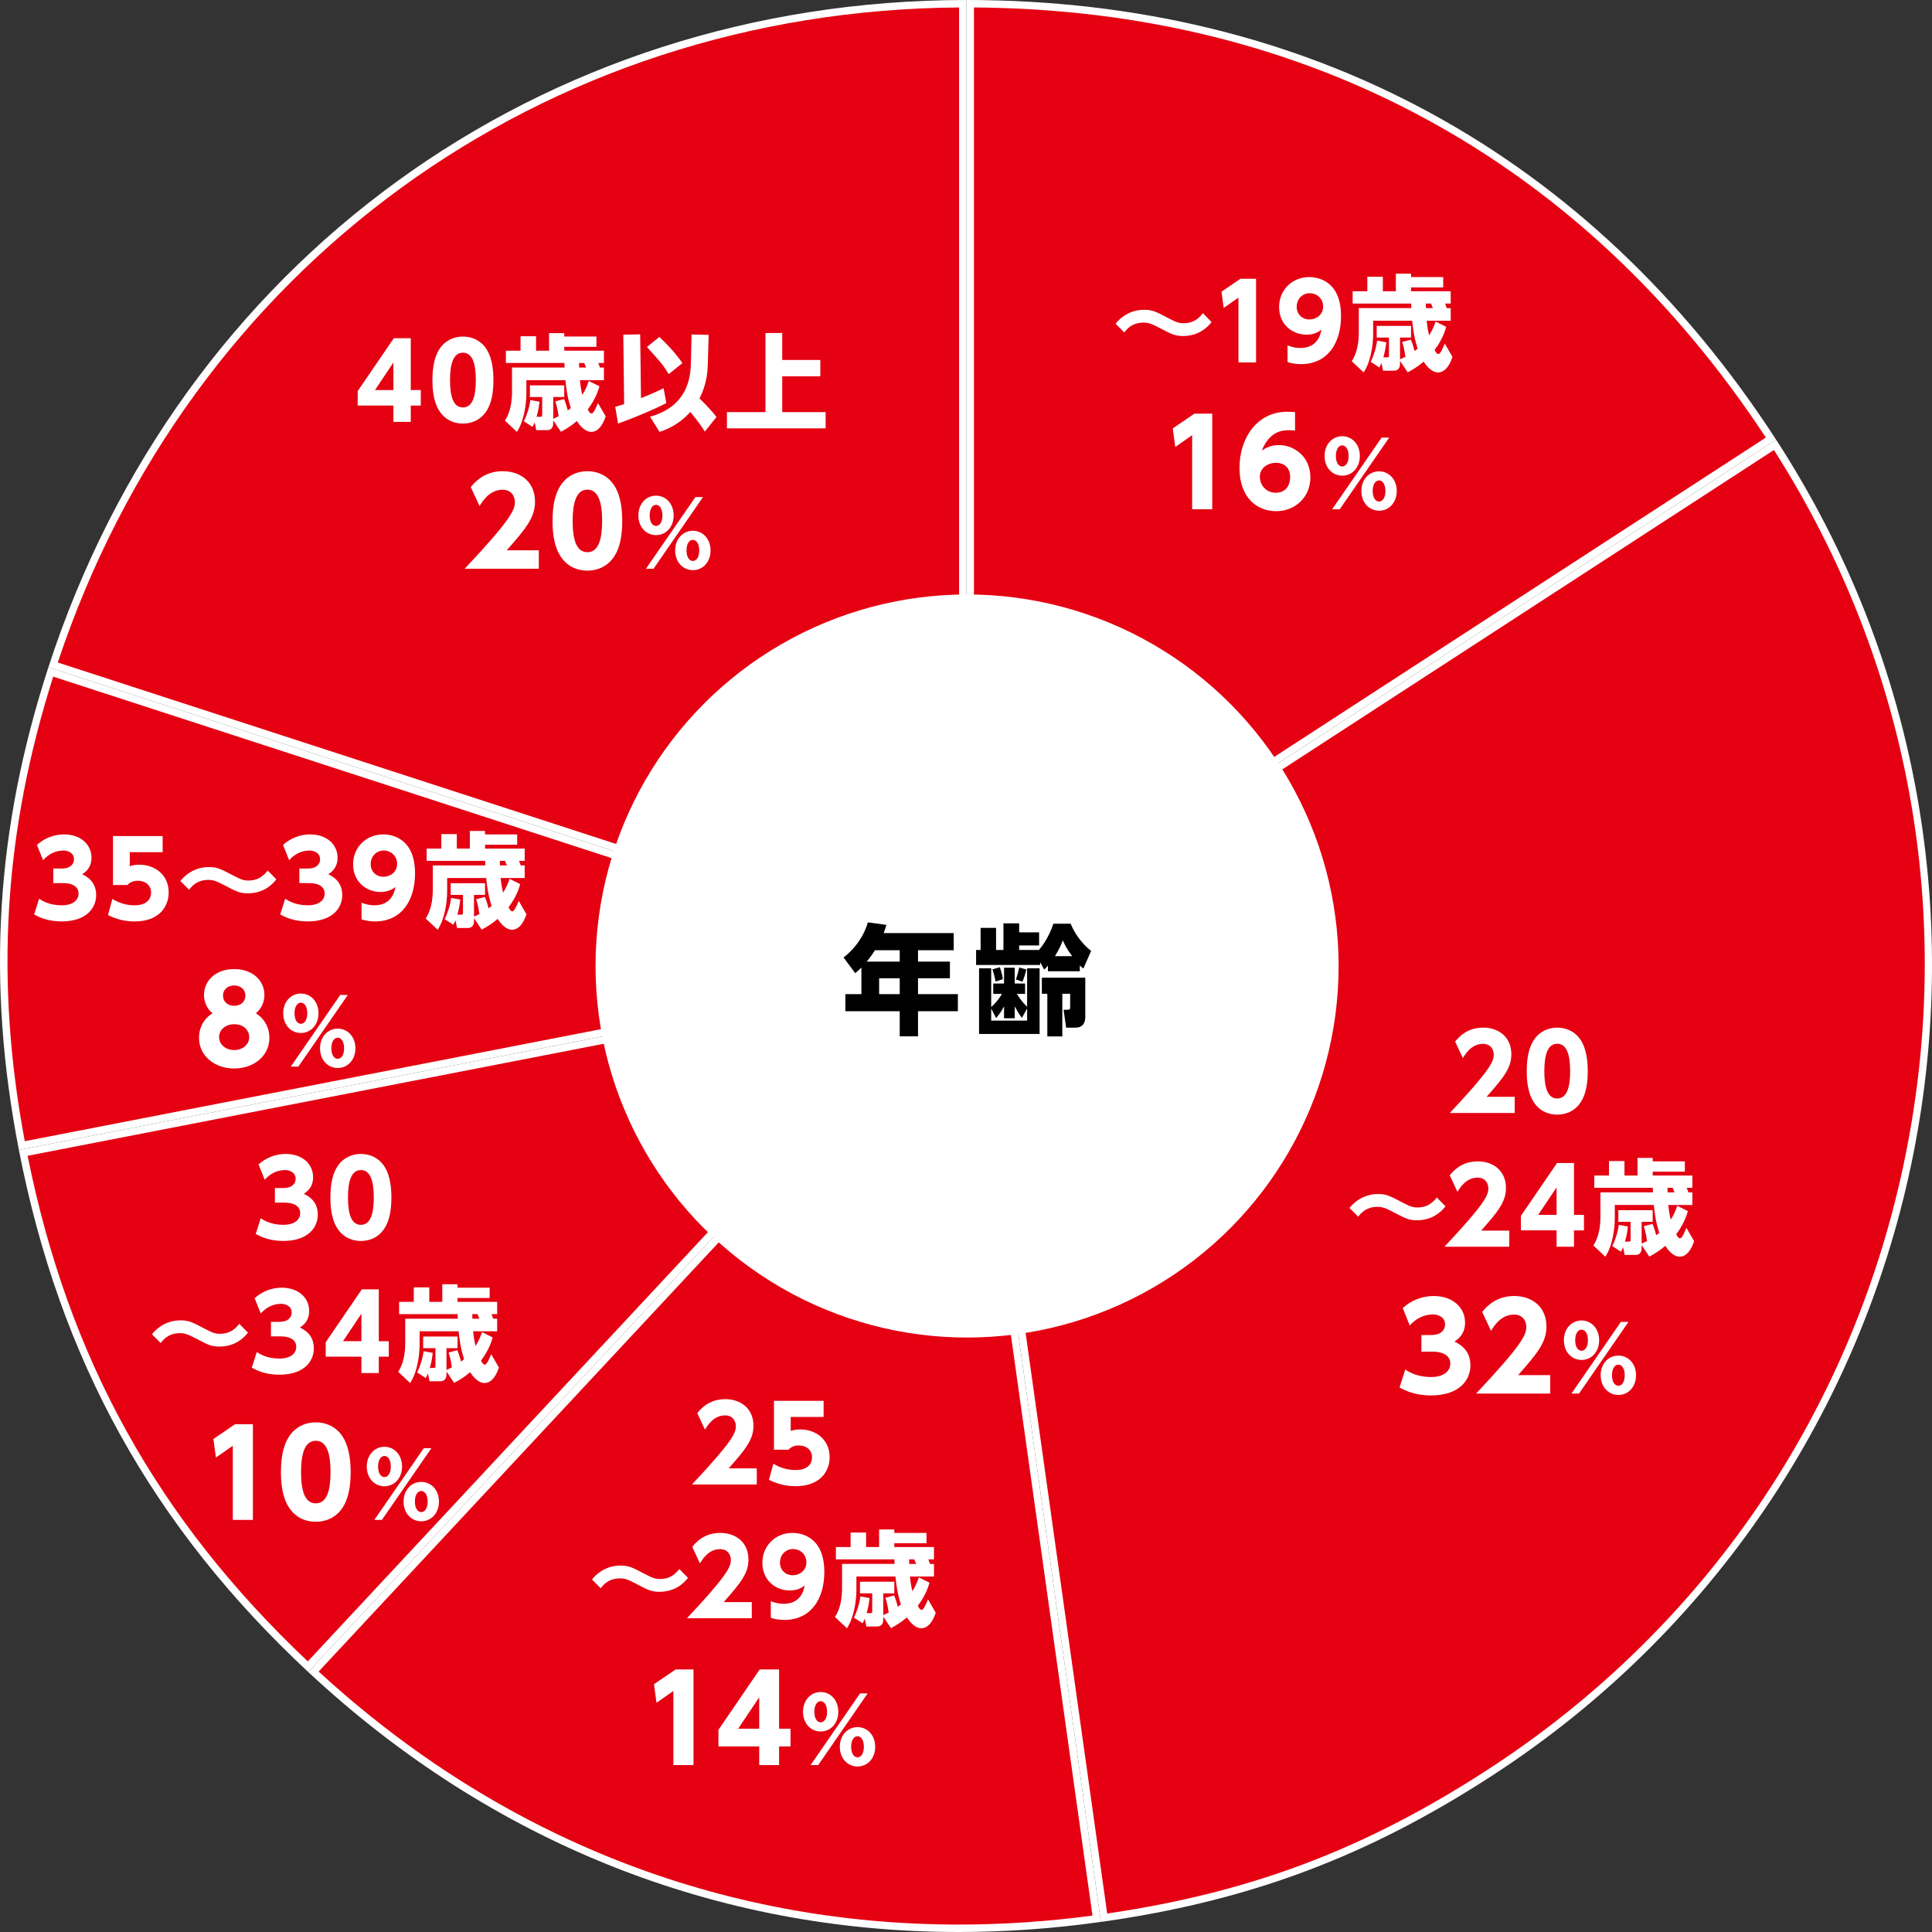
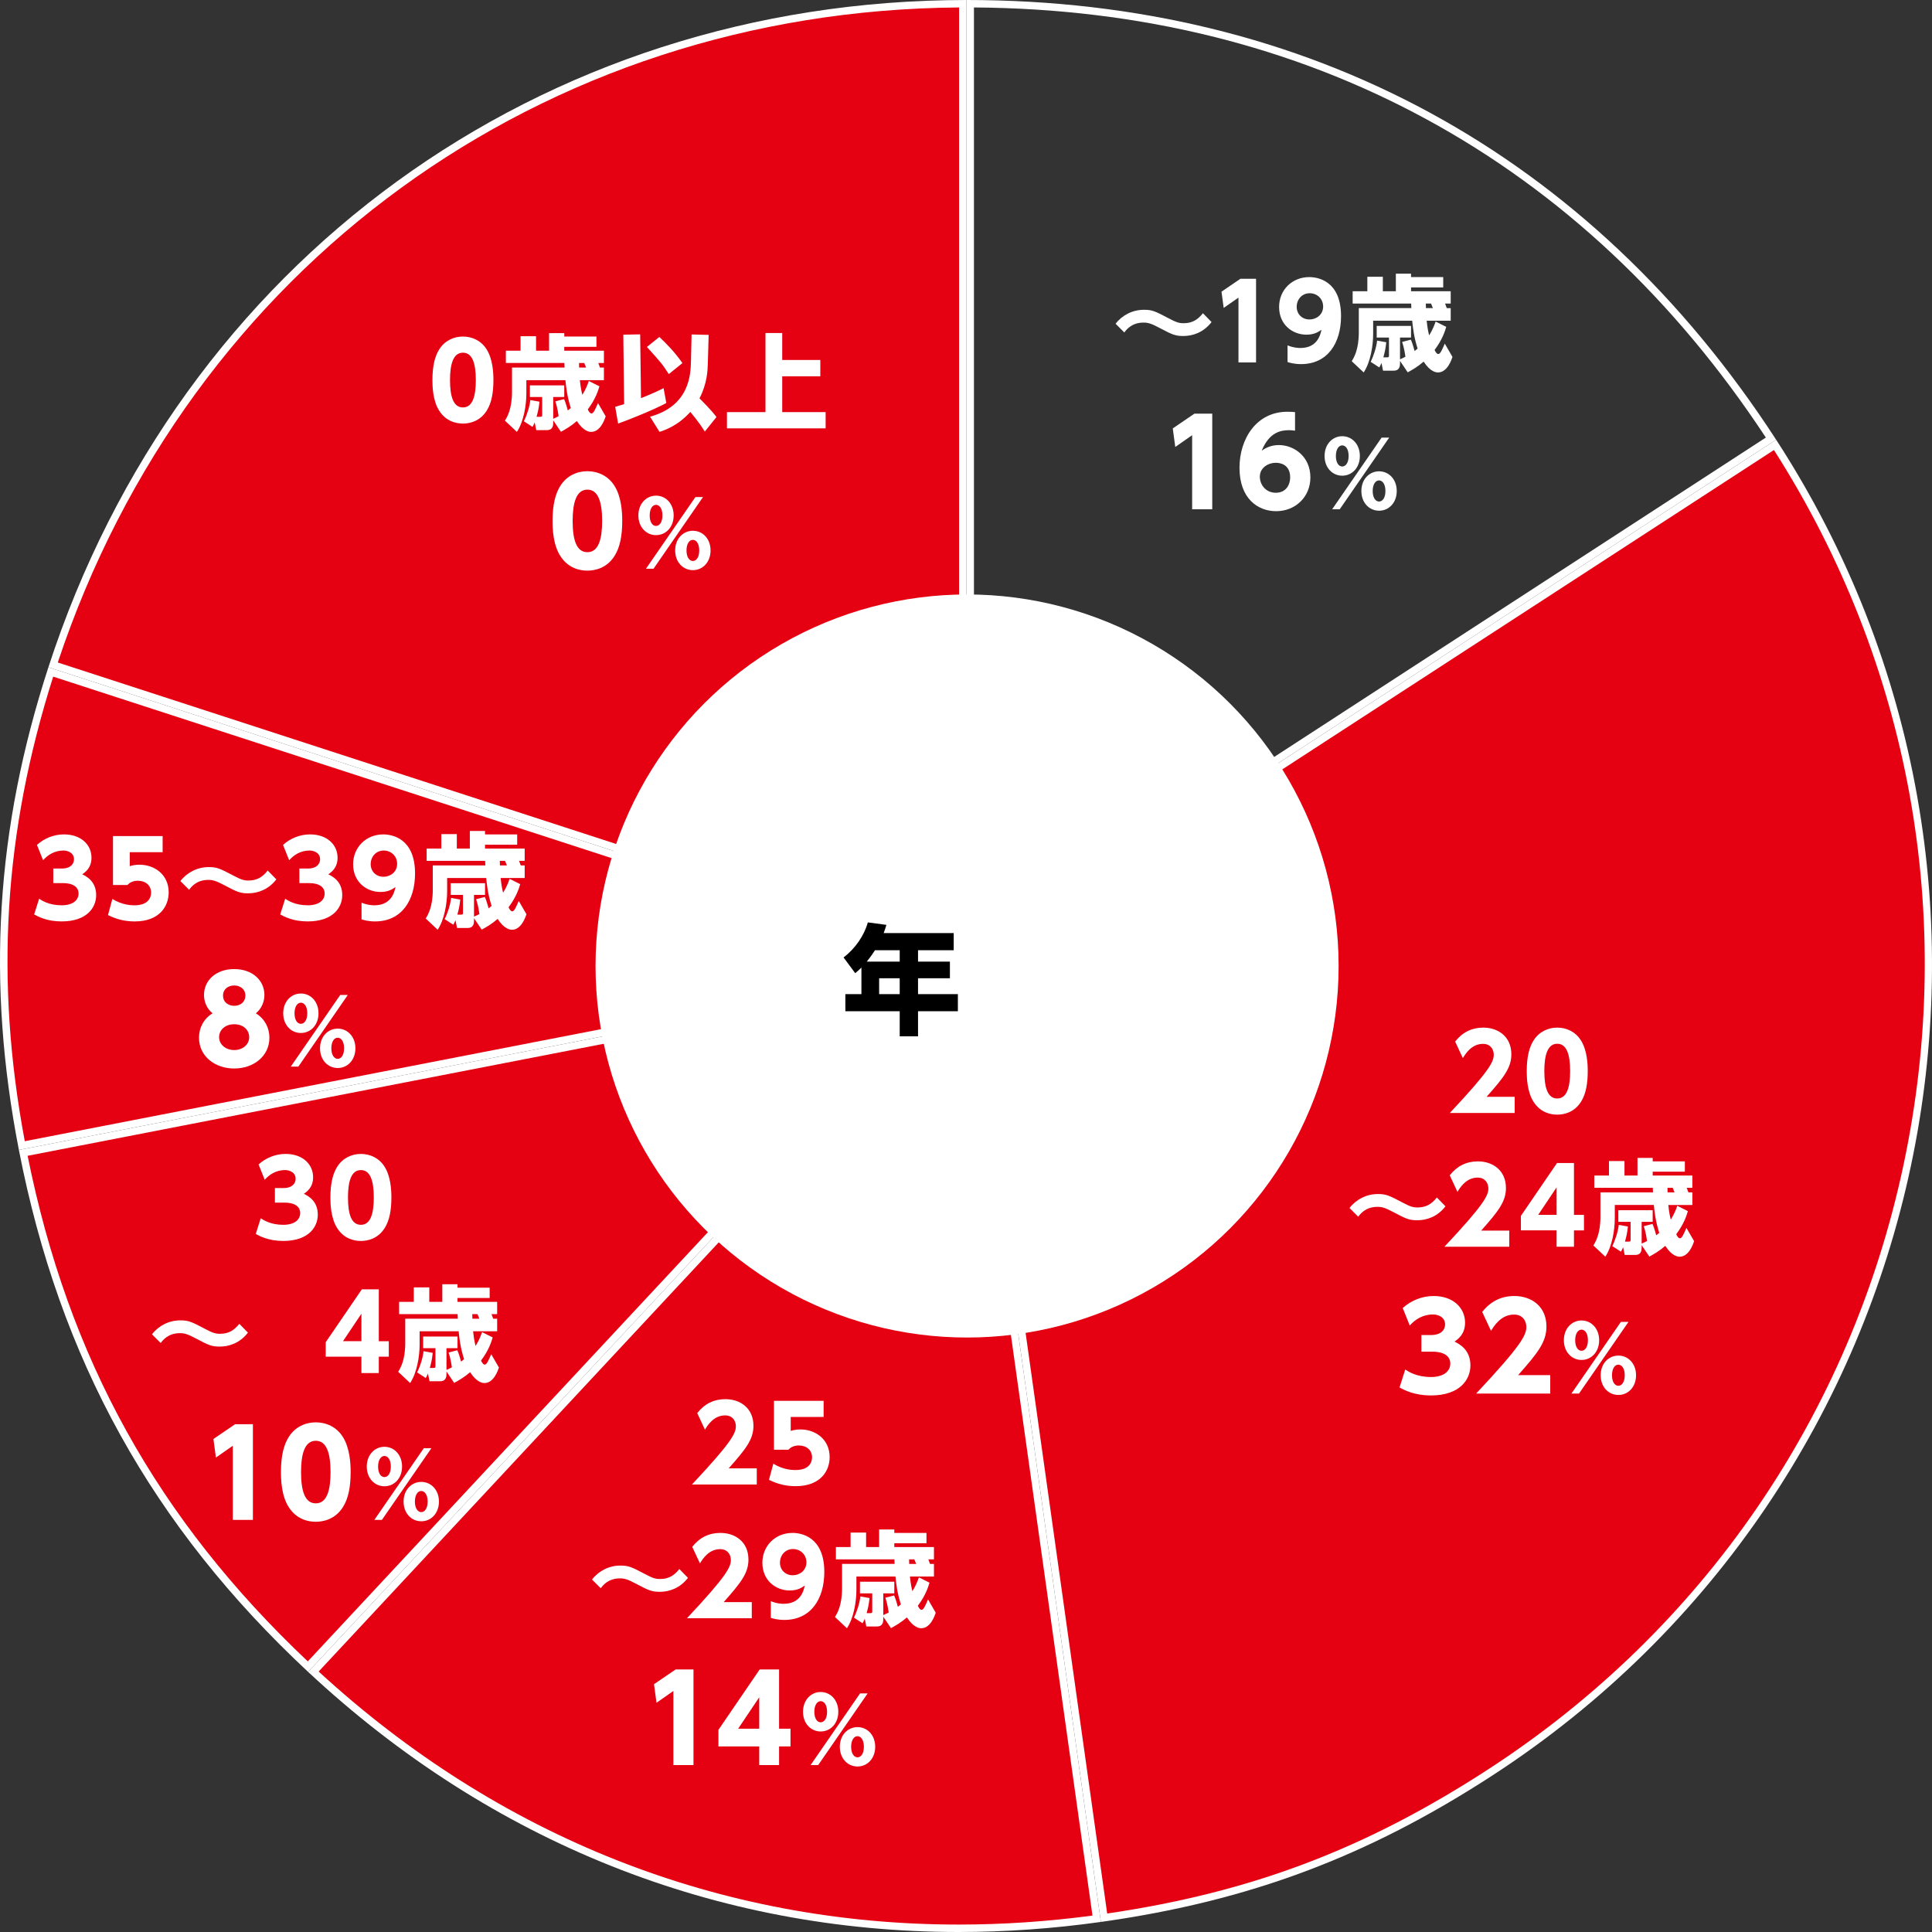
<svg xmlns="http://www.w3.org/2000/svg" id="_レイヤー_1" data-name="レイヤー_1" width="260" height="260" version="1.1" viewBox="0 0 260 260">
  <rect x="0" y="0" width="260" height="260" fill="#333333" stroke="none" />
  <defs>
    <style>
      .st0 {
        fill: #fff;
      }

      .st1 {
        fill: #e50012;
      }
    </style>
  </defs>
  <g>
    <g>
      <path class="st1" d="M7.144,89.476C24.869,35.567,72.838.705,129.57.501v128.766L7.144,89.476Z" />
      <path class="st0" d="M129.07,1.004v127.575L7.776,89.156C25.506,35.883,72.941,1.408,129.07,1.004M130.07,0C72.669,0,24.251,35.189,6.513,89.797l123.557,40.158V0h0Z" />
    </g>
    <g>
      <path class="st1" d="M2.938,154.166C-1.275,132.099-.034,111.815,6.835,90.427l121.243,39.406L2.938,154.166Z" />
      <path class="st0" d="M7.158,91.058l118.926,38.653L3.336,153.579c-4.053-21.626-2.834-41.55,3.823-62.521M6.513,89.797C-.582,111.64-1.84,132.207,2.541,154.752l127.528-24.797L6.513,89.797h0Z" />
    </g>
    <g>
      <path class="st1" d="M41.444,224.291c-20.638-19.374-32.826-41.368-38.315-69.144l125.527-24.408-87.211,93.552Z" />
      <path class="st0" d="M127.24,131.524l-85.819,92.058c-20.217-19.102-32.222-40.768-37.704-68.04l123.523-24.018M130.07,129.955L2.541,154.752c5.476,28.181,17.936,50.667,38.926,70.247l88.602-95.043h0Z" />
    </g>
    <g>
      <path class="st1" d="M129.028,259.5c-32.442,0-62.465-11.938-86.854-34.527l87.546-93.91,17.865,127.156c-6.208.851-12.448,1.281-18.558,1.281Z" />
      <path class="st0" d="M129.371,132.171l17.649,125.62c-6.021.803-12.069,1.209-17.992,1.209-32.152,0-61.917-11.771-86.145-34.054l86.488-92.775M130.07,129.955l-88.602,95.043c24.629,22.974,54.959,35.002,87.56,35.002,6.296,0,12.682-.449,19.122-1.355l-18.081-128.69h0Z" />
    </g>
    <g>
      <path class="st1" d="M130.609,130.201l108.27-70.333c38.516,59.822,21.384,139.87-38.324,178.657-16.727,10.865-32.299,16.728-51.979,19.555l-17.967-127.879Z" />
      <path class="st0" d="M238.728,60.562c18.335,28.714,24.529,62.839,17.439,96.204-7.159,33.692-27.007,62.579-55.886,81.34-16.521,10.732-31.91,16.564-51.281,19.407l-17.853-127.066,107.58-69.885M239.026,59.176l-108.956,70.779,18.081,128.69c19.895-2.797,35.827-8.756,52.676-19.701,60.175-39.09,77.277-119.575,38.199-179.768h0Z" />
    </g>
    <g>
-       <path class="st1" d="M130.57.501c45.576.146,82.817,20.372,107.764,58.529l-107.764,70.004V.501Z" />
      <path class="st0" d="M131.07,1.003c22.296.146,42.761,5.197,60.842,15.017,18.081,9.82,33.462,24.239,45.728,42.864l-106.57,69.229V1.003M130.07,0v129.955l108.956-70.779C214.016,20.653,175.99,0,130.07,0h0Z" />
    </g>
  </g>
  <circle class="st0" cx="130.145" cy="130" r="50" />
  <g>
    <path class="st0" d="M163.044,43.342c-1.106,1.429-2.562,1.877-3.81,1.877-1.064,0-1.526-.21-3.11-1.05-1.204-.645-1.639-.756-2.24-.756-1.598,0-2.326.98-2.578,1.331l-1.176-1.177c.91-1.177,2.311-1.877,3.81-1.877,1.093,0,1.484.168,3.334,1.148,1.036.546,1.4.659,2.017.659,1.121,0,1.891-.448,2.592-1.345l1.162,1.19Z" />
    <path class="st0" d="M166.932,37.515h2.102v11.262h-2.367v-8.727l-1.99,1.387-.293-2.186,2.549-1.737Z" />
    <path class="st0" d="M173.271,46.48c.868.35,1.541.35,1.737.35,2.199,0,2.676-1.667,2.829-2.451-.448.308-.98.658-2.031.658-1.849,0-3.67-1.331-3.67-3.726,0-2.283,1.737-4.021,4.062-4.021,1.079,0,4.272.448,4.272,5.253,0,3.628-1.807,6.458-5.379,6.458-.938,0-1.555-.196-1.821-.28v-2.241ZM176.227,42.992c.924,0,1.835-.645,1.835-1.737,0-1.079-.841-1.793-1.808-1.793-1.022,0-1.751.812-1.751,1.835,0,.966.715,1.695,1.724,1.695Z" />
    <path class="st0" d="M195.467,48.035c-.126.364-.687,2.087-1.947,2.087-.238,0-1.022-.056-1.933-1.457-.812.701-1.526,1.107-2.144,1.443l-1.036-1.541v.294c0,.308,0,1.022-.854,1.022h-1.429l-.21-1.037c-.141.322-.183.406-.295.603l-1.162-.756c.42-.84.771-1.961.868-2.857l1.233.224c-.099.952-.225,1.4-.393,2.031h.504c.238,0,.252-.084.252-.21v-2.451h-1.652v-1.569h4.622v1.569h-1.484v2.927c.49-.224.519-.238.729-.35-.169-1.177-.351-1.709-.448-1.989l1.176-.309c.127.28.238.546.505,1.527.112-.084.196-.14.406-.322-.505-1.611-.616-2.689-.729-3.754h-5.253v1.765c0,1.625-.364,3.824-1.274,5.197l-1.61-1.513c.293-.477.952-1.541.952-3.88v-3.264h7.073c-.014-.168-.014-.28-.027-.616h-7.873v-1.653h1.976v-1.947h2.087v1.947h1.751v-2.367h2.045v.462h4.329v1.387h-4.329v.519h5.337v1.653h-.756c.154.406.168.448.224.616h.532v1.695h-3.235c.112,1.093.252,1.667.336,1.975.519-.854.729-1.457.868-1.863l1.43.714c-.168.56-.505,1.695-1.569,3.11.14.294.294.546.505.546.266,0,.504-.56.868-1.4l1.036,1.793ZM191.882,40.849c0,.084.014.518.014.616h.939l-.253-.616h-.7Z" />
    <path class="st0" d="M160.739,55.668h2.4v12.869h-2.705v-9.972l-2.272,1.585-.336-2.497,2.913-1.985Z" />
    <path class="st0" d="M174.281,57.957c-.288-.032-.48-.064-.8-.064-1.073,0-2.657.24-3.682,2.753.368-.24,1.088-.752,2.305-.752,2.017,0,4.242,1.521,4.242,4.354,0,2.657-2.049,4.545-4.61,4.545-2.417,0-4.93-1.648-4.93-5.842,0-3.889,2.272-7.539,6.435-7.539.288,0,.688.016,1.04.048v2.497ZM171.688,62.279c-1.009,0-2.145.656-2.145,1.873,0,1.057.783,2.161,2.145,2.161,1.424,0,1.937-1.136,1.937-2.064,0-1.825-1.456-1.969-1.937-1.969Z" />
    <path class="st0" d="M180.629,58.703c1.319,0,2.374,1.079,2.374,2.663,0,1.571-1.043,2.65-2.374,2.65-1.308,0-2.375-1.067-2.375-2.65,0-1.595,1.079-2.663,2.375-2.663ZM185.929,58.895h1.02l-6.656,9.643h-1.02l6.656-9.643ZM180.629,62.78c.432,0,.863-.444.863-1.415,0-.983-.432-1.427-.863-1.427-.468,0-.852.527-.852,1.427,0,.875.36,1.415.852,1.415ZM185.593,63.428c1.308,0,2.375,1.067,2.375,2.651,0,1.571-1.056,2.65-2.375,2.65s-2.386-1.067-2.386-2.65c0-1.595,1.079-2.651,2.386-2.651ZM185.593,67.494c.42,0,.852-.444.852-1.415,0-.983-.432-1.427-.863-1.427-.479,0-.852.54-.852,1.427,0,.899.384,1.415.863,1.415Z" />
  </g>
  <g>
    <path class="st0" d="M203.839,147.606v2.172h-8.727c5.379-5.729,5.911-6.906,5.911-7.844,0-.688-.421-1.457-1.442-1.457-1.541,0-2.367,1.345-2.718,1.919l-1.037-2.228c.967-1.232,2.228-1.877,3.782-1.877,2.003,0,3.782,1.205,3.782,3.586,0,1.835-1.022,3.124-3.334,5.729h3.782Z" />
    <path class="st0" d="M206.373,148.265c-.868-1.345-.911-3.292-.911-4.118,0-1.989.365-3.277.939-4.16.729-1.148,1.933-1.695,3.165-1.695,1.219,0,2.438.532,3.18,1.709.841,1.316.925,3.166.925,4.146,0,1.639-.238,3.082-.91,4.132-.939,1.472-2.354,1.724-3.194,1.724-.854,0-2.255-.252-3.193-1.737ZM211.303,144.147c0-2.283-.49-3.684-1.737-3.684-1.331,0-1.737,1.61-1.737,3.684,0,2.283.477,3.684,1.737,3.684,1.331,0,1.737-1.582,1.737-3.684Z" />
    <path class="st0" d="M194.525,162.342c-1.106,1.43-2.563,1.877-3.81,1.877-1.064,0-1.527-.209-3.109-1.05-1.205-.645-1.64-.757-2.242-.757-1.597,0-2.324.98-2.577,1.331l-1.177-1.177c.911-1.177,2.312-1.877,3.811-1.877,1.093,0,1.484.168,3.334,1.148,1.036.547,1.4.658,2.017.658,1.121,0,1.892-.447,2.592-1.344l1.162,1.189Z" />
    <path class="st0" d="M203.113,165.606v2.172h-8.727c5.379-5.729,5.911-6.906,5.911-7.844,0-.688-.42-1.457-1.442-1.457-1.541,0-2.368,1.345-2.718,1.919l-1.037-2.228c.967-1.232,2.228-1.877,3.783-1.877,2.002,0,3.781,1.205,3.781,3.586,0,1.835-1.022,3.124-3.334,5.729h3.782Z" />
    <path class="st0" d="M209.479,167.777v-2.199h-4.805v-1.947l4.861-7.115h2.283v6.976h1.345v2.087h-1.345v2.199h-2.34ZM207.001,163.491h2.479v-3.698l-2.479,3.698Z" />
    <path class="st0" d="M227.987,167.035c-.127.363-.687,2.087-1.947,2.087-.238,0-1.022-.056-1.934-1.457-.812.7-1.526,1.106-2.143,1.442l-1.037-1.54v.294c0,.309,0,1.022-.854,1.022h-1.43l-.21-1.036c-.14.322-.182.406-.294.602l-1.162-.756c.42-.84.77-1.961.868-2.857l1.232.225c-.099.951-.224,1.4-.392,2.03h.504c.238,0,.252-.084.252-.21v-2.451h-1.652v-1.568h4.622v1.568h-1.485v2.928c.49-.225.519-.238.729-.351-.168-1.177-.35-1.709-.448-1.989l1.177-.309c.126.281.238.547.504,1.527.112-.084.196-.14.406-.322-.504-1.61-.616-2.689-.729-3.754h-5.252v1.766c0,1.625-.364,3.824-1.275,5.196l-1.61-1.513c.294-.477.952-1.541.952-3.881v-3.264h7.074c-.014-.168-.014-.279-.028-.615h-7.872v-1.653h1.975v-1.947h2.088v1.947h1.75v-2.367h2.046v.462h4.328v1.387h-4.328v.519h5.337v1.653h-.757c.154.406.168.447.225.615h.532v1.695h-3.236c.112,1.093.252,1.667.336,1.975.519-.854.729-1.456.869-1.862l1.429.714c-.168.561-.505,1.695-1.569,3.11.141.294.295.546.505.546.267,0,.504-.561.868-1.4l1.037,1.793ZM224.401,159.85c0,.084.014.518.014.615h.938l-.252-.615h-.7Z" />
    <path class="st0" d="M189.11,184.304c.384.257,1.504,1.009,3.457,1.009,1.696,0,2.609-.752,2.609-1.825,0-.769-.561-1.585-2.418-1.585h-1.473v-2.24h1.297c1.393,0,1.889-.736,1.889-1.425,0-1.056-1.04-1.345-1.616-1.345-1.393,0-2.417.688-3.138,1.488l-.944-2.353c1.137-1.024,2.609-1.616,4.162-1.616,2.593,0,4.226,1.568,4.226,3.585,0,1.585-.977,2.241-1.425,2.546.704.352,2.146,1.104,2.146,3.217,0,1.873-1.393,4.033-5.314,4.033-2.209,0-3.554-.704-4.226-1.072l.769-2.417Z" />
    <path class="st0" d="M208.625,185.057v2.48h-9.972c6.146-6.547,6.755-7.891,6.755-8.964,0-.784-.48-1.665-1.649-1.665-1.76,0-2.705,1.537-3.104,2.193l-1.185-2.545c1.104-1.408,2.545-2.145,4.321-2.145,2.289,0,4.322,1.377,4.322,4.098,0,2.097-1.169,3.569-3.81,6.547h4.321Z" />
    <path class="st0" d="M212.833,177.703c1.318,0,2.374,1.078,2.374,2.662,0,1.57-1.043,2.65-2.374,2.65-1.308,0-2.375-1.067-2.375-2.65,0-1.596,1.079-2.662,2.375-2.662ZM218.134,177.895h1.02l-6.656,9.643h-1.02l6.656-9.643ZM212.833,181.78c.432,0,.863-.444.863-1.415,0-.983-.432-1.428-.863-1.428-.468,0-.852.527-.852,1.428,0,.875.359,1.415.852,1.415ZM217.798,182.428c1.308,0,2.375,1.067,2.375,2.65,0,1.571-1.056,2.65-2.375,2.65s-2.387-1.066-2.387-2.65c0-1.595,1.08-2.65,2.387-2.65ZM217.798,186.494c.42,0,.852-.444.852-1.416,0-.982-.432-1.427-.863-1.427-.48,0-.852.54-.852,1.427,0,.9.384,1.416.863,1.416Z" />
  </g>
  <g>
    <path class="st0" d="M101.845,197.606v2.172h-8.727c5.379-5.729,5.911-6.906,5.911-7.844,0-.688-.42-1.457-1.443-1.457-1.541,0-2.367,1.345-2.717,1.919l-1.037-2.228c.967-1.232,2.228-1.877,3.782-1.877,2.003,0,3.782,1.205,3.782,3.586,0,1.835-1.022,3.124-3.334,5.729h3.782Z" />
    <path class="st0" d="M110.837,190.687h-4.426v1.877c.294-.084.686-.196,1.289-.196,2.087,0,3.95,1.359,3.95,3.727,0,1.834-1.205,3.908-4.58,3.908-1.303,0-2.424-.281-3.586-.855l.588-2.171c1.373.854,2.647.854,2.983.854,1.892,0,2.228-1.092,2.228-1.709,0-.967-.742-1.597-1.779-1.597-.168,0-.896,0-1.4.574h-1.947v-6.583h6.682v2.171Z" />
    <path class="st0" d="M92.584,212.342c-1.106,1.43-2.563,1.877-3.811,1.877-1.064,0-1.526-.209-3.109-1.05-1.205-.645-1.639-.757-2.241-.757-1.597,0-2.325.98-2.577,1.331l-1.177-1.177c.91-1.177,2.311-1.877,3.81-1.877,1.092,0,1.485.168,3.333,1.148,1.037.547,1.401.658,2.018.658,1.12,0,1.891-.447,2.591-1.344l1.163,1.189Z" />
    <path class="st0" d="M101.172,215.606v2.172h-8.727c5.379-5.729,5.911-6.906,5.911-7.844,0-.688-.42-1.457-1.443-1.457-1.541,0-2.367,1.345-2.717,1.919l-1.037-2.228c.967-1.232,2.228-1.877,3.782-1.877,2.003,0,3.782,1.205,3.782,3.586,0,1.835-1.023,3.124-3.334,5.729h3.782Z" />
    <path class="st0" d="M103.732,215.481c.868.35,1.541.35,1.737.35,2.199,0,2.675-1.666,2.83-2.451-.448.309-.98.658-2.031.658-1.849,0-3.67-1.33-3.67-3.726,0-2.283,1.737-4.021,4.062-4.021,1.078,0,4.272.448,4.272,5.253,0,3.628-1.807,6.458-5.379,6.458-.938,0-1.555-.197-1.821-.281v-2.24ZM106.688,211.992c.924,0,1.835-.645,1.835-1.736,0-1.079-.84-1.793-1.807-1.793-1.022,0-1.751.812-1.751,1.834,0,.967.714,1.695,1.723,1.695Z" />
    <path class="st0" d="M125.928,217.035c-.126.363-.687,2.087-1.947,2.087-.238,0-1.022-.056-1.933-1.457-.812.7-1.527,1.106-2.144,1.442l-1.036-1.54v.294c0,.309,0,1.022-.854,1.022h-1.429l-.21-1.036c-.141.322-.183.406-.294.602l-1.163-.756c.42-.84.771-1.961.868-2.857l1.233.225c-.098.951-.224,1.4-.392,2.03h.504c.238,0,.252-.084.252-.21v-2.451h-1.653v-1.568h4.622v1.568h-1.484v2.928c.49-.225.518-.238.729-.351-.168-1.177-.351-1.709-.448-1.989l1.176-.309c.126.281.238.547.504,1.527.112-.084.196-.14.406-.322-.504-1.61-.616-2.689-.729-3.754h-5.253v1.766c0,1.625-.364,3.824-1.274,5.196l-1.611-1.513c.294-.477.953-1.541.953-3.881v-3.264h7.073c-.014-.168-.014-.279-.027-.615h-7.873v-1.653h1.975v-1.947h2.087v1.947h1.751v-2.367h2.045v.462h4.329v1.387h-4.329v.519h5.337v1.653h-.756c.154.406.168.447.224.615h.532v1.695h-3.235c.112,1.093.252,1.667.336,1.975.519-.854.729-1.456.869-1.862l1.429.714c-.168.561-.504,1.695-1.569,3.11.14.294.294.546.504.546.266,0,.504-.561.869-1.4l1.036,1.793ZM122.342,209.85c0,.084.014.518.014.615h.938l-.252-.615h-.7Z" />
    <path class="st0" d="M90.926,224.668h2.401v12.869h-2.706v-9.973l-2.272,1.586-.336-2.498,2.913-1.984Z" />
    <path class="st0" d="M102.173,237.537v-2.514h-5.49v-2.225l5.554-8.131h2.609v7.971h1.536v2.385h-1.536v2.514h-2.673ZM99.34,232.639h2.833v-4.225l-2.833,4.225Z" />
    <path class="st0" d="M110.441,227.703c1.319,0,2.375,1.078,2.375,2.662,0,1.57-1.043,2.65-2.375,2.65-1.308,0-2.375-1.067-2.375-2.65,0-1.596,1.08-2.662,2.375-2.662ZM115.742,227.895h1.02l-6.656,9.643h-1.02l6.656-9.643ZM110.441,231.78c.432,0,.863-.444.863-1.415,0-.983-.432-1.428-.863-1.428-.468,0-.852.527-.852,1.428,0,.875.36,1.415.852,1.415ZM115.406,232.428c1.308,0,2.375,1.067,2.375,2.65,0,1.571-1.056,2.65-2.375,2.65s-2.386-1.066-2.386-2.65c0-1.595,1.08-2.65,2.386-2.65ZM115.406,236.494c.42,0,.852-.444.852-1.416,0-.982-.432-1.427-.863-1.427-.479,0-.852.54-.852,1.427,0,.9.384,1.416.863,1.416Z" />
  </g>
  <g>
    <path class="st0" d="M35.091,163.947c.336.225,1.317.883,3.025.883,1.485,0,2.284-.658,2.284-1.597,0-.673-.491-1.387-2.115-1.387h-1.289v-1.961h1.135c1.219,0,1.653-.645,1.653-1.247,0-.924-.911-1.176-1.415-1.176-1.219,0-2.115.602-2.746,1.303l-.827-2.06c.995-.896,2.283-1.415,3.642-1.415,2.269,0,3.698,1.373,3.698,3.138,0,1.387-.854,1.961-1.246,2.228.616.309,1.877.967,1.877,2.815,0,1.639-1.219,3.53-4.651,3.53-1.933,0-3.11-.617-3.698-.939l.672-2.115Z" />
    <path class="st0" d="M45.374,165.265c-.868-1.345-.91-3.292-.91-4.118,0-1.989.364-3.277.938-4.16.728-1.148,1.933-1.695,3.166-1.695,1.218,0,2.437.532,3.18,1.709.84,1.316.924,3.166.924,4.146,0,1.639-.238,3.082-.91,4.132-.938,1.472-2.354,1.724-3.194,1.724-.854,0-2.255-.252-3.194-1.737ZM50.304,161.147c0-2.283-.49-3.684-1.737-3.684-1.331,0-1.737,1.61-1.737,3.684,0,2.283.476,3.684,1.737,3.684,1.331,0,1.737-1.582,1.737-3.684Z" />
    <path class="st0" d="M33.367,179.342c-1.106,1.43-2.563,1.877-3.81,1.877-1.064,0-1.527-.209-3.11-1.05-1.205-.645-1.639-.757-2.241-.757-1.597,0-2.325.98-2.578,1.331l-1.176-1.177c.911-1.177,2.311-1.877,3.81-1.877,1.093,0,1.484.168,3.334,1.148,1.036.547,1.4.658,2.017.658,1.121,0,1.891-.447,2.592-1.344l1.162,1.189Z" />
-     <path class="st0" d="M34.56,181.947c.336.225,1.317.883,3.026.883,1.485,0,2.283-.658,2.283-1.597,0-.673-.49-1.387-2.115-1.387h-1.289v-1.961h1.135c1.218,0,1.652-.645,1.652-1.247,0-.924-.91-1.176-1.415-1.176-1.218,0-2.115.602-2.746,1.303l-.826-2.06c.994-.896,2.283-1.415,3.642-1.415,2.27,0,3.698,1.373,3.698,3.138,0,1.387-.854,1.961-1.247,2.228.616.309,1.877.967,1.877,2.815,0,1.639-1.219,3.53-4.65,3.53-1.933,0-3.11-.617-3.698-.939l.672-2.115Z" />
    <path class="st0" d="M48.638,184.777v-2.199h-4.805v-1.947l4.861-7.115h2.283v6.976h1.345v2.087h-1.345v2.199h-2.339ZM46.159,180.491h2.479v-3.698l-2.479,3.698Z" />
    <path class="st0" d="M67.145,184.035c-.126.363-.686,2.087-1.947,2.087-.238,0-1.022-.056-1.933-1.457-.812.7-1.527,1.106-2.143,1.442l-1.037-1.54v.294c0,.309,0,1.022-.854,1.022h-1.429l-.21-1.036c-.14.322-.182.406-.294.602l-1.163-.756c.42-.84.77-1.961.869-2.857l1.232.225c-.098.951-.224,1.4-.392,2.03h.504c.238,0,.252-.084.252-.21v-2.451h-1.653v-1.568h4.623v1.568h-1.485v2.928c.49-.225.518-.238.728-.351-.168-1.177-.35-1.709-.448-1.989l1.177-.309c.126.281.238.547.504,1.527.112-.084.196-.14.406-.322-.504-1.61-.617-2.689-.729-3.754h-5.252v1.766c0,1.625-.364,3.824-1.275,5.196l-1.611-1.513c.294-.477.952-1.541.952-3.881v-3.264h7.074c-.014-.168-.014-.279-.028-.615h-7.872v-1.653h1.975v-1.947h2.087v1.947h1.75v-2.367h2.045v.462h4.328v1.387h-4.328v.519h5.337v1.653h-.757c.154.406.168.447.225.615h.532v1.695h-3.236c.112,1.093.252,1.667.336,1.975.518-.854.729-1.456.869-1.862l1.429.714c-.168.561-.504,1.695-1.569,3.11.14.294.294.546.504.546.266,0,.504-.561.868-1.4l1.037,1.793ZM63.559,176.85c0,.084.014.518.014.615h.938l-.252-.615h-.701Z" />
    <path class="st0" d="M31.634,191.668h2.401v12.869h-2.705v-9.973l-2.272,1.586-.336-2.498,2.913-1.984Z" />
    <path class="st0" d="M38.848,202.809c-.992-1.537-1.04-3.762-1.04-4.706,0-2.272.416-3.745,1.072-4.754.833-1.312,2.209-1.937,3.618-1.937,1.393,0,2.785.607,3.633,1.953.96,1.504,1.057,3.617,1.057,4.737,0,1.872-.272,3.521-1.041,4.722-1.073,1.681-2.689,1.969-3.649,1.969-.977,0-2.577-.288-3.65-1.984ZM44.483,198.103c0-2.608-.561-4.21-1.985-4.21-1.521,0-1.985,1.841-1.985,4.21,0,2.608.544,4.21,1.985,4.21,1.521,0,1.985-1.809,1.985-4.21Z" />
    <path class="st0" d="M51.733,194.703c1.319,0,2.375,1.078,2.375,2.662,0,1.57-1.043,2.65-2.375,2.65-1.308,0-2.375-1.067-2.375-2.65,0-1.596,1.08-2.662,2.375-2.662ZM57.034,194.895h1.02l-6.656,9.643h-1.02l6.656-9.643ZM51.733,198.78c.432,0,.863-.444.863-1.415,0-.983-.432-1.428-.863-1.428-.468,0-.852.527-.852,1.428,0,.875.36,1.415.852,1.415ZM56.698,199.428c1.308,0,2.375,1.067,2.375,2.65,0,1.571-1.056,2.65-2.375,2.65s-2.386-1.066-2.386-2.65c0-1.595,1.08-2.65,2.386-2.65ZM56.698,203.494c.42,0,.852-.444.852-1.416,0-.982-.432-1.427-.863-1.427-.479,0-.852.54-.852,1.427,0,.9.384,1.416.863,1.416Z" />
  </g>
  <g>
    <path class="st0" d="M5.265,120.948c.336.224,1.316.882,3.025.882,1.485,0,2.283-.658,2.283-1.597,0-.672-.49-1.387-2.115-1.387h-1.289v-1.961h1.135c1.219,0,1.653-.645,1.653-1.247,0-.925-.91-1.177-1.415-1.177-1.218,0-2.115.602-2.745,1.303l-.826-2.059c.994-.896,2.283-1.415,3.642-1.415,2.27,0,3.698,1.373,3.698,3.138,0,1.387-.854,1.961-1.247,2.228.616.308,1.877.966,1.877,2.815,0,1.639-1.219,3.53-4.65,3.53-1.933,0-3.109-.616-3.698-.938l.672-2.115Z" />
    <path class="st0" d="M21.888,114.687h-4.426v1.877c.294-.084.687-.196,1.289-.196,2.087,0,3.95,1.359,3.95,3.726,0,1.835-1.205,3.908-4.581,3.908-1.303,0-2.423-.28-3.586-.854l.588-2.171c1.373.854,2.647.854,2.984.854,1.891,0,2.227-1.092,2.227-1.708,0-.967-.743-1.597-1.779-1.597-.168,0-.896,0-1.401.574h-1.947v-6.583h6.681v2.171Z" />
    <path class="st0" d="M37.19,118.342c-1.106,1.429-2.563,1.877-3.811,1.877-1.064,0-1.526-.21-3.109-1.05-1.205-.645-1.639-.756-2.241-.756-1.597,0-2.325.98-2.577,1.331l-1.177-1.177c.91-1.177,2.311-1.877,3.81-1.877,1.092,0,1.485.168,3.333,1.148,1.037.546,1.401.659,2.018.659,1.12,0,1.891-.448,2.591-1.345l1.163,1.19Z" />
    <path class="st0" d="M38.383,120.948c.336.224,1.317.882,3.026.882,1.484,0,2.283-.658,2.283-1.597,0-.672-.49-1.387-2.115-1.387h-1.289v-1.961h1.134c1.219,0,1.653-.645,1.653-1.247,0-.925-.911-1.177-1.415-1.177-1.219,0-2.115.602-2.745,1.303l-.827-2.059c.995-.896,2.283-1.415,3.642-1.415,2.269,0,3.698,1.373,3.698,3.138,0,1.387-.854,1.961-1.247,2.228.616.308,1.877.966,1.877,2.815,0,1.639-1.219,3.53-4.65,3.53-1.933,0-3.11-.616-3.698-.938l.672-2.115Z" />
    <path class="st0" d="M48.654,121.48c.869.35,1.541.35,1.737.35,2.199,0,2.676-1.667,2.83-2.451-.448.308-.981.658-2.031.658-1.849,0-3.67-1.331-3.67-3.726,0-2.283,1.737-4.021,4.062-4.021,1.079,0,4.272.448,4.272,5.253,0,3.628-1.807,6.458-5.379,6.458-.938,0-1.555-.196-1.821-.28v-2.241ZM51.609,117.992c.925,0,1.835-.645,1.835-1.737,0-1.079-.84-1.793-1.807-1.793-1.022,0-1.751.812-1.751,1.835,0,.966.714,1.695,1.723,1.695Z" />
    <path class="st0" d="M70.85,123.035c-.126.364-.686,2.087-1.947,2.087-.238,0-1.022-.056-1.933-1.457-.812.701-1.527,1.107-2.143,1.443l-1.037-1.541v.294c0,.308,0,1.022-.854,1.022h-1.429l-.21-1.037c-.14.322-.182.406-.294.603l-1.163-.756c.42-.84.77-1.961.869-2.857l1.232.224c-.098.952-.224,1.4-.392,2.031h.504c.238,0,.252-.084.252-.21v-2.451h-1.653v-1.569h4.623v1.569h-1.485v2.927c.49-.224.518-.238.728-.35-.168-1.177-.35-1.709-.448-1.989l1.177-.309c.126.28.238.546.504,1.527.112-.084.196-.14.406-.322-.504-1.611-.617-2.689-.729-3.754h-5.252v1.765c0,1.625-.364,3.824-1.275,5.197l-1.611-1.513c.294-.477.952-1.541.952-3.88v-3.264h7.074c-.014-.168-.014-.28-.028-.616h-7.872v-1.653h1.975v-1.947h2.087v1.947h1.75v-2.367h2.045v.462h4.328v1.387h-4.328v.519h5.337v1.653h-.757c.154.406.168.448.225.616h.532v1.695h-3.236c.112,1.093.252,1.667.336,1.975.518-.854.729-1.457.869-1.863l1.429.714c-.168.56-.504,1.695-1.569,3.11.14.294.294.546.504.546.266,0,.504-.56.868-1.4l1.037,1.793ZM67.264,115.849c0,.084.014.518.014.616h.938l-.252-.616h-.701Z" />
    <path class="st0" d="M36.257,139.648c0,2.497-2.145,4.146-4.738,4.146s-4.738-1.648-4.738-4.146c0-1.329.625-2.545,1.825-3.281-.833-.673-1.152-1.648-1.152-2.465,0-1.953,1.601-3.489,4.065-3.489,2.449,0,4.065,1.521,4.065,3.489,0,.816-.32,1.792-1.152,2.465,1.2.736,1.825,1.952,1.825,3.281ZM33.536,139.567c0-.88-.704-1.729-2.017-1.729-1.265,0-2.033.816-2.033,1.729,0,1.009.896,1.745,2.033,1.745,1.104,0,2.017-.705,2.017-1.745ZM33.024,133.981c0-.864-.704-1.36-1.504-1.36s-1.505.48-1.505,1.36c0,.912.736,1.376,1.505,1.376.896,0,1.504-.576,1.504-1.376Z" />
    <path class="st0" d="M40.488,133.703c1.319,0,2.375,1.078,2.375,2.662,0,1.57-1.043,2.65-2.375,2.65-1.307,0-2.375-1.067-2.375-2.65,0-1.596,1.079-2.662,2.375-2.662ZM45.79,133.895h1.019l-6.656,9.643h-1.02l6.657-9.643ZM40.488,137.78c.432,0,.864-.444.864-1.415,0-.983-.432-1.428-.864-1.428-.468,0-.852.527-.852,1.428,0,.875.36,1.415.852,1.415ZM45.454,138.428c1.307,0,2.375,1.067,2.375,2.65,0,1.571-1.055,2.65-2.375,2.65s-2.387-1.066-2.387-2.65c0-1.595,1.079-2.65,2.387-2.65ZM45.454,142.494c.42,0,.852-.444.852-1.416,0-.982-.432-1.427-.864-1.427-.48,0-.852.54-.852,1.427,0,.9.384,1.416.864,1.416Z" />
  </g>
  <g>
-     <path class="st0" d="M52.941,56.777v-2.199h-4.804v-1.947l4.861-7.116h2.283v6.976h1.345v2.087h-1.345v2.199h-2.34ZM50.462,52.491h2.479v-3.698l-2.479,3.698Z" />
    <path class="st0" d="M59.105,55.265c-.869-1.345-.911-3.292-.911-4.118,0-1.989.364-3.278.938-4.161.729-1.148,1.934-1.695,3.166-1.695,1.219,0,2.438.532,3.18,1.709.84,1.317.925,3.166.925,4.146,0,1.639-.238,3.082-.911,4.132-.938,1.471-2.353,1.723-3.193,1.723-.854,0-2.255-.252-3.194-1.737ZM64.035,51.147c0-2.283-.49-3.684-1.737-3.684-1.331,0-1.737,1.611-1.737,3.684,0,2.283.477,3.684,1.737,3.684,1.331,0,1.737-1.583,1.737-3.684Z" />
    <path class="st0" d="M81.51,56.035c-.126.364-.687,2.087-1.947,2.087-.238,0-1.022-.056-1.933-1.457-.812.701-1.526,1.107-2.143,1.443l-1.037-1.541v.294c0,.308,0,1.022-.854,1.022h-1.429l-.21-1.037c-.14.322-.182.406-.294.603l-1.163-.756c.42-.84.771-1.961.869-2.857l1.233.224c-.099.952-.225,1.4-.393,2.031h.504c.238,0,.252-.084.252-.21v-2.451h-1.653v-1.569h4.623v1.569h-1.485v2.927c.49-.224.519-.238.729-.35-.168-1.177-.35-1.709-.448-1.989l1.177-.309c.126.28.238.546.504,1.527.112-.084.196-.14.406-.322-.504-1.611-.616-2.689-.729-3.754h-5.252v1.765c0,1.625-.364,3.824-1.275,5.197l-1.611-1.513c.294-.477.953-1.541.953-3.88v-3.264h7.074c-.014-.168-.014-.28-.028-.616h-7.872v-1.653h1.975v-1.947h2.087v1.947h1.751v-2.367h2.045v.462h4.329v1.387h-4.329v.519h5.337v1.653h-.756c.154.406.168.448.224.616h.532v1.695h-3.236c.112,1.093.252,1.667.336,1.975.518-.854.728-1.457.869-1.863l1.429.714c-.168.56-.504,1.695-1.569,3.11.141.294.294.546.504.546.266,0,.504-.56.869-1.4l1.037,1.793ZM77.924,48.849c0,.084.014.518.014.616h.938l-.252-.616h-.7Z" />
    <path class="st0" d="M82.789,54.746c.561-.154.827-.238,1.205-.364l-.112-9.343,2.27-.042.112,8.586c1.625-.644,2.536-1.092,3.04-1.345l.364,2.003c-1.695.91-5.141,2.297-6.485,2.759l-.393-2.255ZM88.728,45.347c.896.827,2.101,2.059,3.109,3.516l-1.835,1.484c-.882-1.373-.966-1.457-2.941-3.656l1.667-1.345ZM95.256,48.947c-.028.91-.084,2.647-1.121,4.665.308.308,1.527,1.499,2.284,2.507l-1.569,1.961c-.322-.519-.812-1.275-1.947-2.647-1.681,1.877-3.446,2.451-4.146,2.689l-1.275-2.045c5.352-1.471,5.463-5.743,5.505-7.466l.084-3.6,2.297.056-.112,3.88Z" />
    <path class="st0" d="M105.269,44.815v3.628h5.126v2.199h-5.126v4.818h5.841v2.186h-13.279v-2.186h5.183v-10.646h2.255Z" />
-     <path class="st0" d="M72.51,74.056v2.481h-9.972c6.146-6.547,6.755-7.891,6.755-8.964,0-.784-.48-1.665-1.648-1.665-1.761,0-2.705,1.537-3.105,2.193l-1.185-2.545c1.104-1.409,2.545-2.145,4.322-2.145,2.289,0,4.322,1.377,4.322,4.098,0,2.097-1.168,3.57-3.81,6.547h4.322Z" />
    <path class="st0" d="M75.399,74.809c-.992-1.537-1.04-3.762-1.04-4.706,0-2.273.416-3.746,1.072-4.754.832-1.312,2.209-1.937,3.617-1.937,1.393,0,2.785.608,3.634,1.953.96,1.504,1.056,3.617,1.056,4.738,0,1.873-.272,3.521-1.041,4.722-1.072,1.681-2.689,1.969-3.649,1.969-.977,0-2.577-.288-3.649-1.984ZM81.033,70.103c0-2.609-.56-4.21-1.985-4.21-1.521,0-1.984,1.841-1.984,4.21,0,2.609.544,4.209,1.984,4.209,1.521,0,1.985-1.809,1.985-4.209Z" />
    <path class="st0" d="M88.284,66.703c1.319,0,2.374,1.079,2.374,2.663,0,1.571-1.043,2.65-2.374,2.65-1.308,0-2.375-1.067-2.375-2.65,0-1.595,1.079-2.663,2.375-2.663ZM93.585,66.895h1.02l-6.656,9.643h-1.02l6.656-9.643ZM88.284,70.78c.432,0,.863-.444.863-1.415,0-.983-.432-1.427-.863-1.427-.468,0-.852.527-.852,1.427,0,.875.359,1.415.852,1.415ZM93.249,71.428c1.308,0,2.375,1.067,2.375,2.651,0,1.571-1.056,2.65-2.375,2.65s-2.387-1.067-2.387-2.65c0-1.595,1.08-2.651,2.387-2.651ZM93.249,75.494c.42,0,.852-.444.852-1.415,0-.983-.432-1.427-.863-1.427-.48,0-.852.54-.852,1.427,0,.899.384,1.415.863,1.415Z" />
  </g>
  <g>
    <path d="M128.346,125.571v2.305h-4.802v1.537h4.29v2.24h-4.29v2.129h5.362v2.306h-5.362v3.377h-2.465v-3.377h-7.314v-2.306h2.161v-3.569c-.272.272-.512.48-.833.753l-1.568-2.113c1.553-1.2,2.753-2.897,3.265-4.722l2.497.336c-.112.384-.16.544-.368,1.104h9.428ZM117.75,127.876c-.08.128-.448.721-1.104,1.537h4.434v-1.537h-3.329ZM121.079,131.653h-2.769v2.129h2.769v-2.129Z" />
-     <path d="M144.083,124.307c.561,1.377,1.553,2.721,2.753,3.665l-1.04,2.369c-.24-.176-.305-.24-.48-.416v.784h-4.289v-.752c-.177.208-.272.304-.513.528l-.528-1.009v.385h-8.627v-2.018h.607v-2.977h2.081v2.977h.992v-3.585h2.113v1.217h2.688v1.761h-2.688v.607h2.657c.304-.336,1.312-1.584,1.953-3.537h2.32ZM133.663,133.751v-1.393h1.456v-2.129h1.44v2.129h1.393v1.393h-1.104c.256.447.752,1.136,1.376,1.744v-5.186h1.681v8.835h-8.147v-8.835h1.633v5.218c.88-.801,1.312-1.537,1.44-1.776h-1.168ZM135.119,135.432c-.464.88-.784,1.232-1.072,1.568l-.656-1.28v1.632h4.834v-1.632l-.704,1.264c-.176-.239-.465-.624-.961-1.552v1.601h-1.44v-1.601ZM133.967,132.086c-.08-.576-.192-.961-.416-1.633l1.009-.288c.256.752.336,1.137.4,1.616l-.993.305ZM136.719,131.814c.16-.464.289-.896.448-1.616l.961.271c-.145.593-.272,1.009-.528,1.649l-.881-.305ZM146.051,136.856c0,.849-.384,1.44-1.297,1.44h-1.28l-.336-2.4h.496c.304,0,.384-.08.384-.305v-1.856h-1.056v5.746h-2.017v-5.746h-.736v-2.161h5.842v5.282ZM144.291,128.677c-.672-.896-.944-1.409-1.265-2.129-.191.512-.432,1.12-1.057,2.129h2.321Z" />
  </g>
</svg>